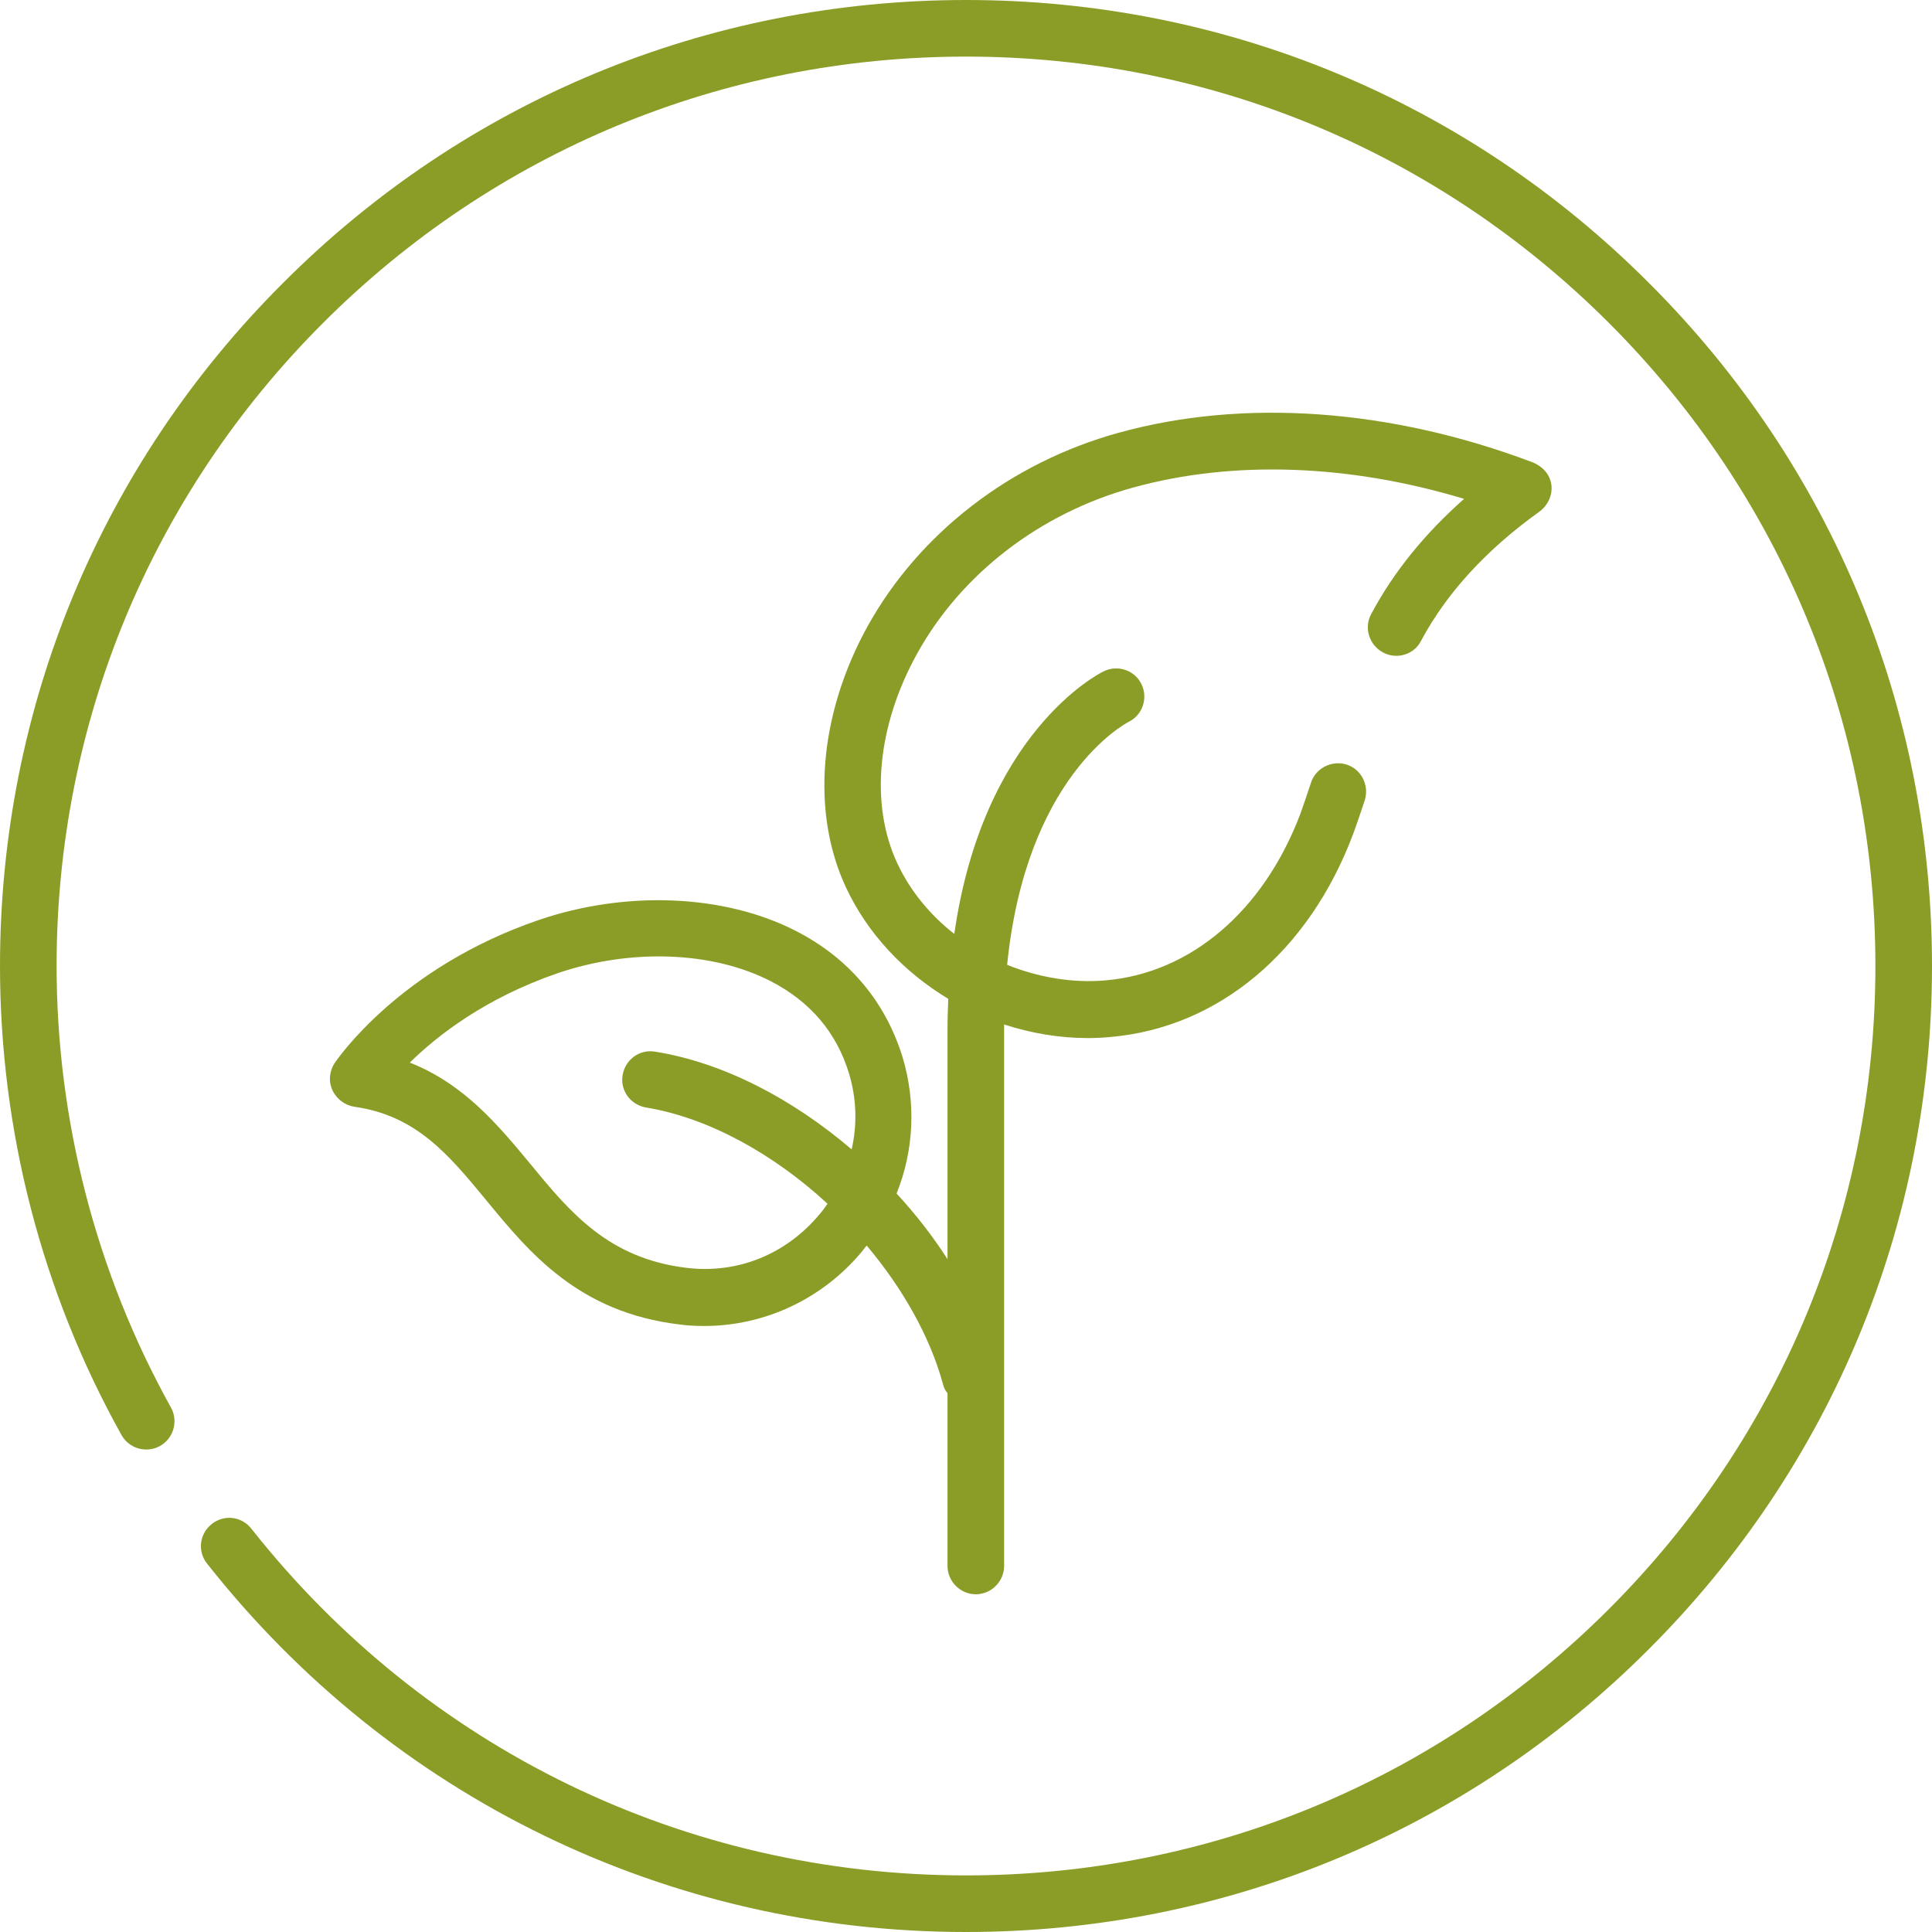
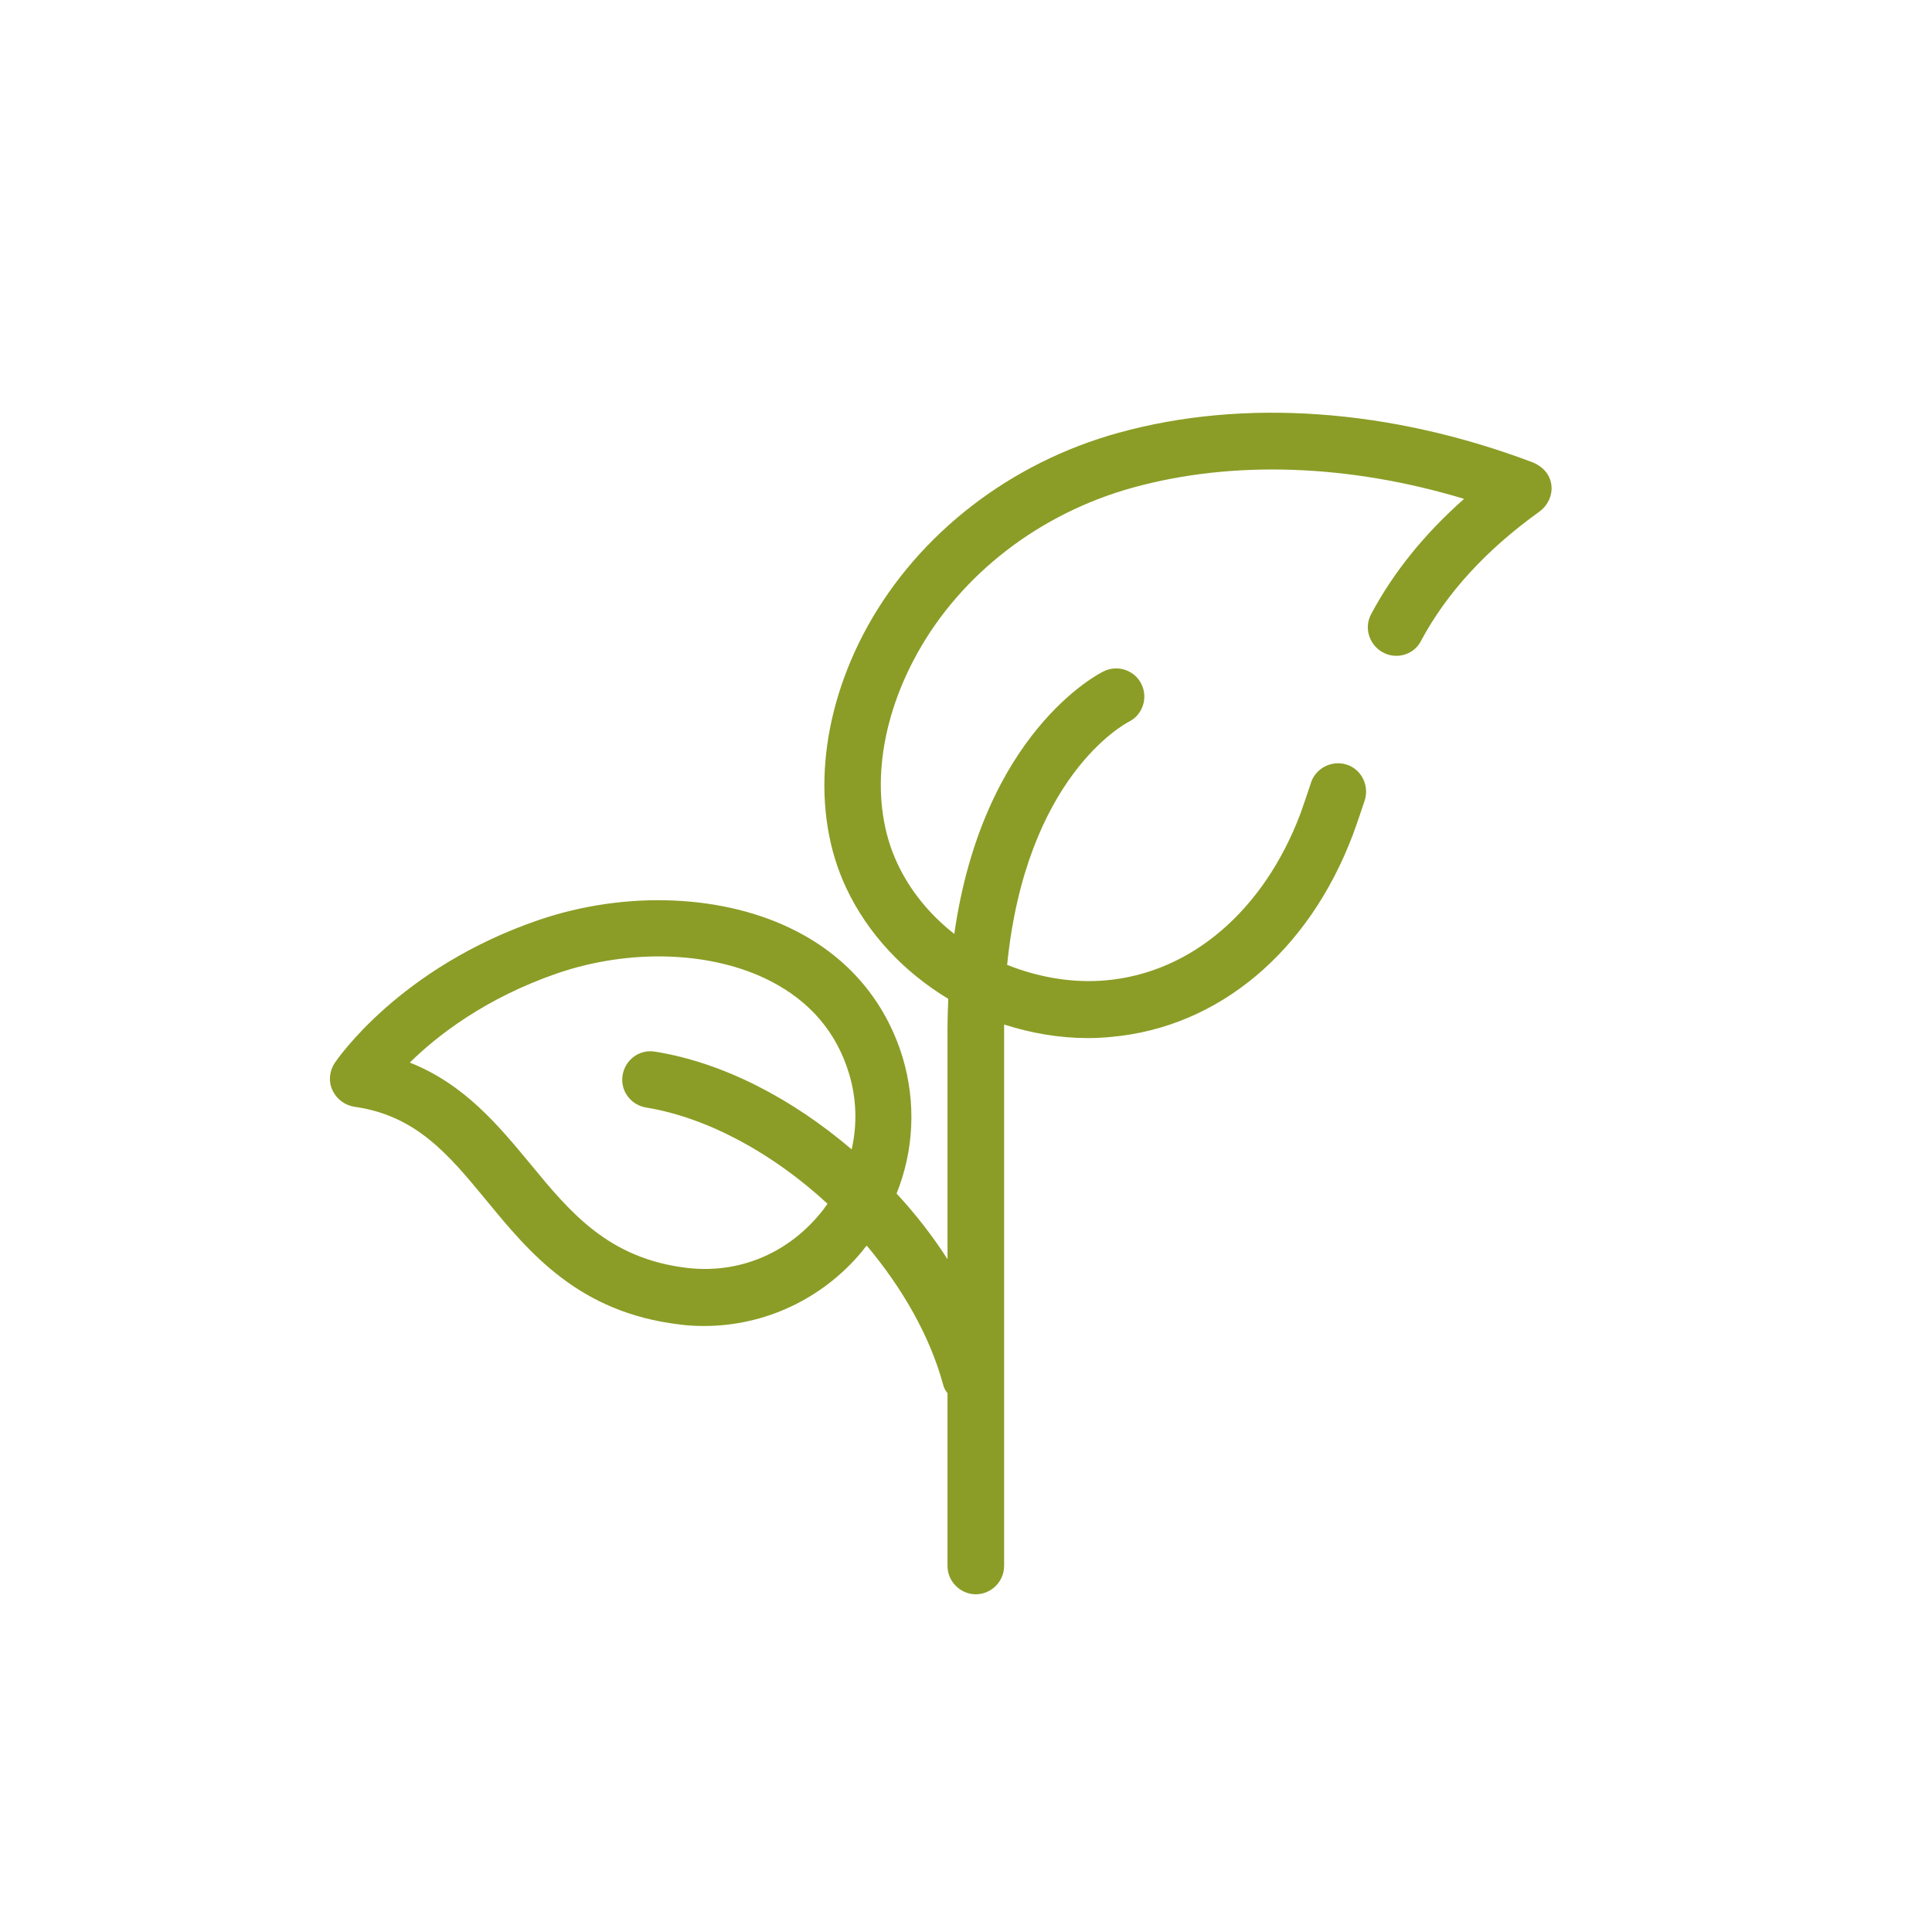
<svg xmlns="http://www.w3.org/2000/svg" version="1.1" id="Layer_1" x="0px" y="0px" viewBox="0 0 512 512" style="enable-background:new 0 0 512 512;" xml:space="preserve">
  <style type="text/css">
	.st0{fill:#8B9D26;}
</style>
  <g>
-     <path class="st0" d="M437,75C388.7,26.6,324.4,0,256,0S123.3,26.6,75,75C26.6,123.3,0,187.6,0,256c0,43.5,11.1,86.5,32.2,124.3   c2,3.6,6.6,4.9,10.2,2.9c3.6-2,4.9-6.6,2.9-10.2C25.5,337.4,15,296.9,15,256c0-64.4,25.1-124.9,70.6-170.4S191.6,15,256,15   s124.9,25.1,170.4,70.6S497,191.6,497,256s-25.1,124.9-70.6,170.4S320.4,497,256,497c-74.3,0-143.3-33.5-189.4-91.9   c-2.6-3.3-7.3-3.8-10.5-1.2c-3.3,2.6-3.8,7.3-1.2,10.5c48.9,62,122.2,97.6,201.1,97.6c68.4,0,132.7-26.6,181-75   c48.4-48.4,75-112.6,75-181S485.4,123.3,437,75L437,75z" />
    <path class="st0" d="M406.1,122.5c-37.6-14.2-76.5-17-109.7-7.8c-28.6,7.9-52.8,26.6-66.5,51.3c-12.9,23.4-15,49.3-5.7,69.2   c5.8,12.4,15.5,22.5,27.1,29.5c-0.1,2.6-0.2,5.3-0.2,8.1v60.9c-3.9-6.1-8.5-12-13.5-17.4c4.6-11.4,5.2-24.1,1.6-36.1   c-4.5-14.7-14.2-26.3-28.3-33.5c-18.9-9.7-44.9-10.8-68.1-2.9c-36.9,12.6-53.4,36.9-54.1,37.9c-1.4,2.1-1.7,4.9-0.6,7.2   c1.1,2.4,3.3,4,5.8,4.4c16.4,2.3,25,12.7,34.9,24.7c11.5,14,24.5,29.8,51.3,33c2.2,0.3,4.3,0.4,6.5,0.4c16,0,31.3-7.1,41.8-19.7   c0.4-0.5,0.8-1.1,1.3-1.6c9.4,11.2,16.7,23.9,20.2,36.7c0.2,0.9,0.6,1.7,1.2,2.4V415c0,4.1,3.4,7.5,7.5,7.5c4.1,0,7.5-3.4,7.5-7.5   V272.8c0-0.4,0-0.9,0-1.3c7.1,2.3,14.6,3.6,22.2,3.6c2,0,4.1-0.1,6.1-0.3c28.5-2.5,52.5-22.6,64.2-53.8c1-2.7,2-5.7,3.1-9   c1.2-4-1-8.2-4.9-9.4s-8.2,1-9.4,4.9c-1,3-1.9,5.7-2.8,8.2c-9.7,25.6-28.9,42.1-51.5,44.1c-8.9,0.8-17.9-0.8-26.2-4.1   c5-49.7,30.9-63.7,32.2-64.4c3.7-1.8,5.2-6.3,3.4-10c-1.8-3.7-6.3-5.2-10-3.4c-1.5,0.7-32,16.4-39.6,69.6   c-6.4-5-11.7-11.4-15.1-18.7c-7.3-15.6-5.4-36.3,5.2-55.5c11.7-21.2,32.6-37.3,57.3-44.1c26.5-7.3,57.2-6.2,87.7,3   c-10.4,9.2-18.7,19.4-24.6,30.5c-2,3.6-0.6,8.2,3.1,10.2c1.1,0.6,2.3,0.9,3.5,0.9c2.7,0,5.3-1.4,6.6-4   c6.8-12.7,17.3-24.1,31.2-34.1c2.6-1.8,3.9-5,3.2-7.9C410.1,123.9,406.3,122.6,406.1,122.5L406.1,122.5z M182,336   c-20.8-2.5-30.9-14.7-41.5-27.6c-8.3-10-17.4-21.1-31.9-26.8c7.2-7.1,20-17.1,39.2-23.7c19.4-6.6,41-5.8,56.4,2.1   c10.5,5.4,17.5,13.6,20.8,24.5c2,6.6,2.2,13.5,0.7,20.1c-15.7-13.4-34-23-52.1-25.9c-4.1-0.7-7.9,2.1-8.6,6.2   c-0.7,4.1,2.1,7.9,6.2,8.6c16.5,2.7,33.8,12.3,48.1,25.5c-0.7,1-1.4,2-2.2,2.9C208.2,332.5,195.4,337.6,182,336L182,336z" />
  </g>
</svg>